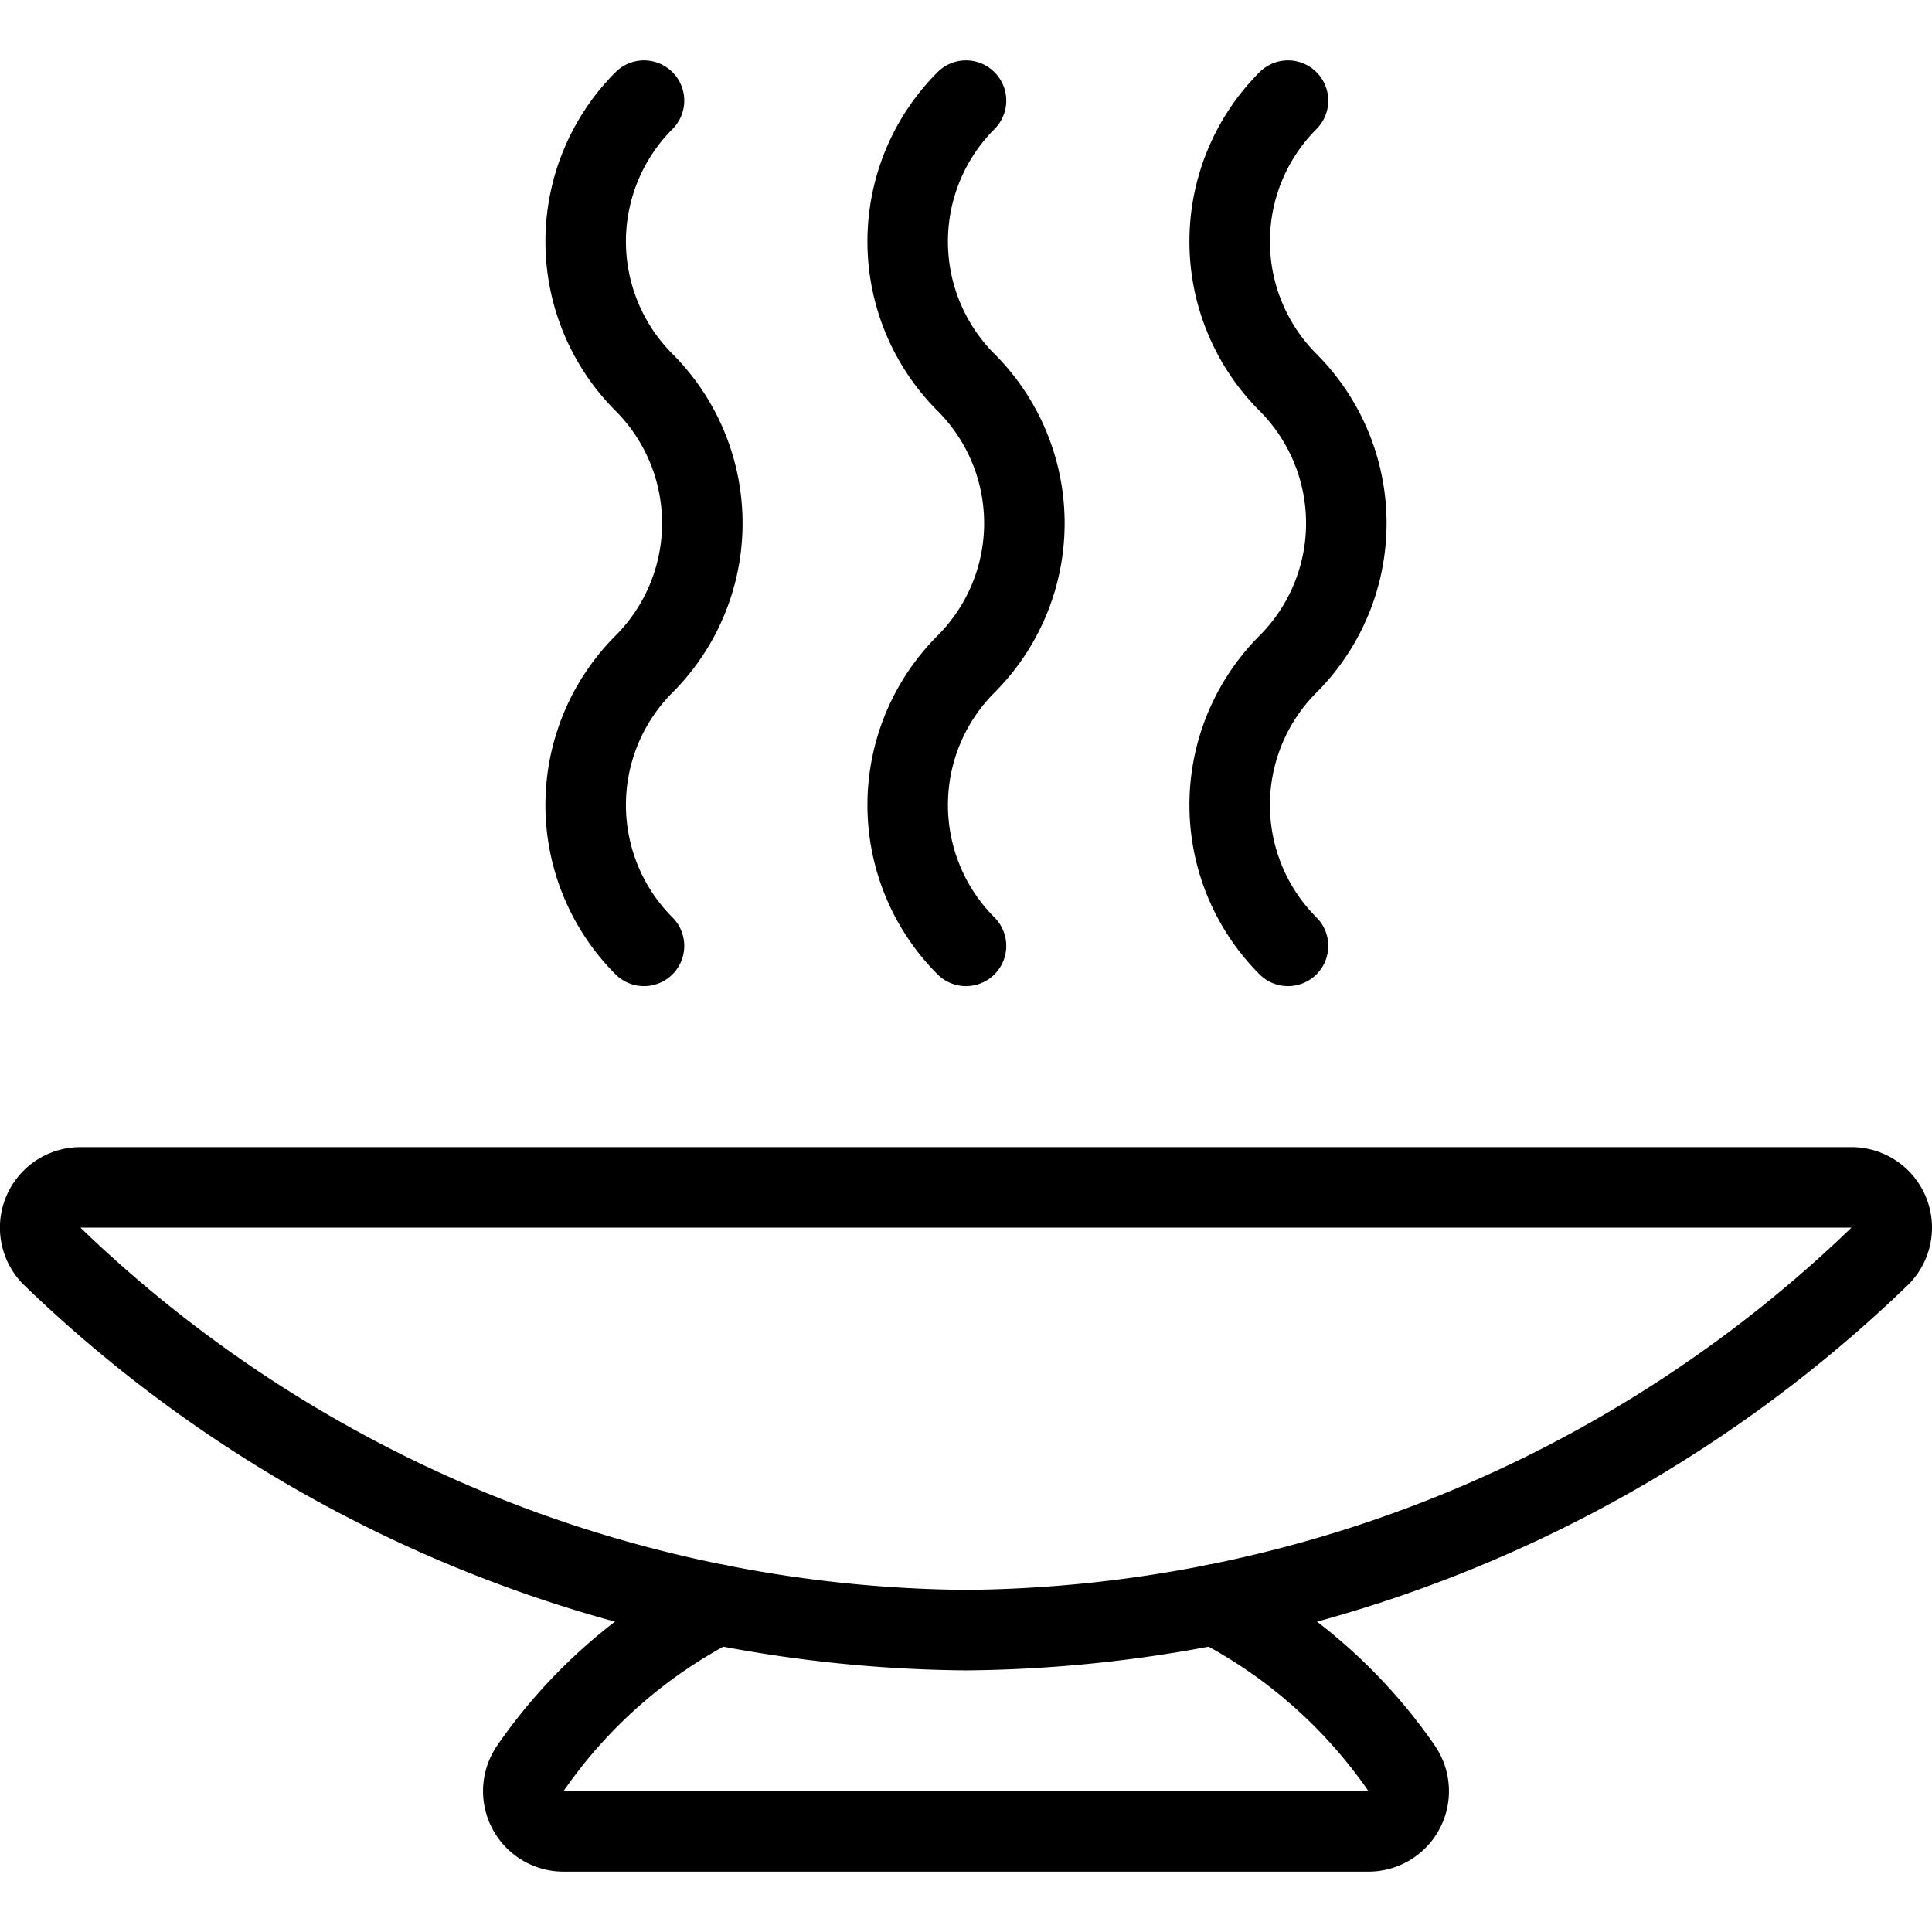
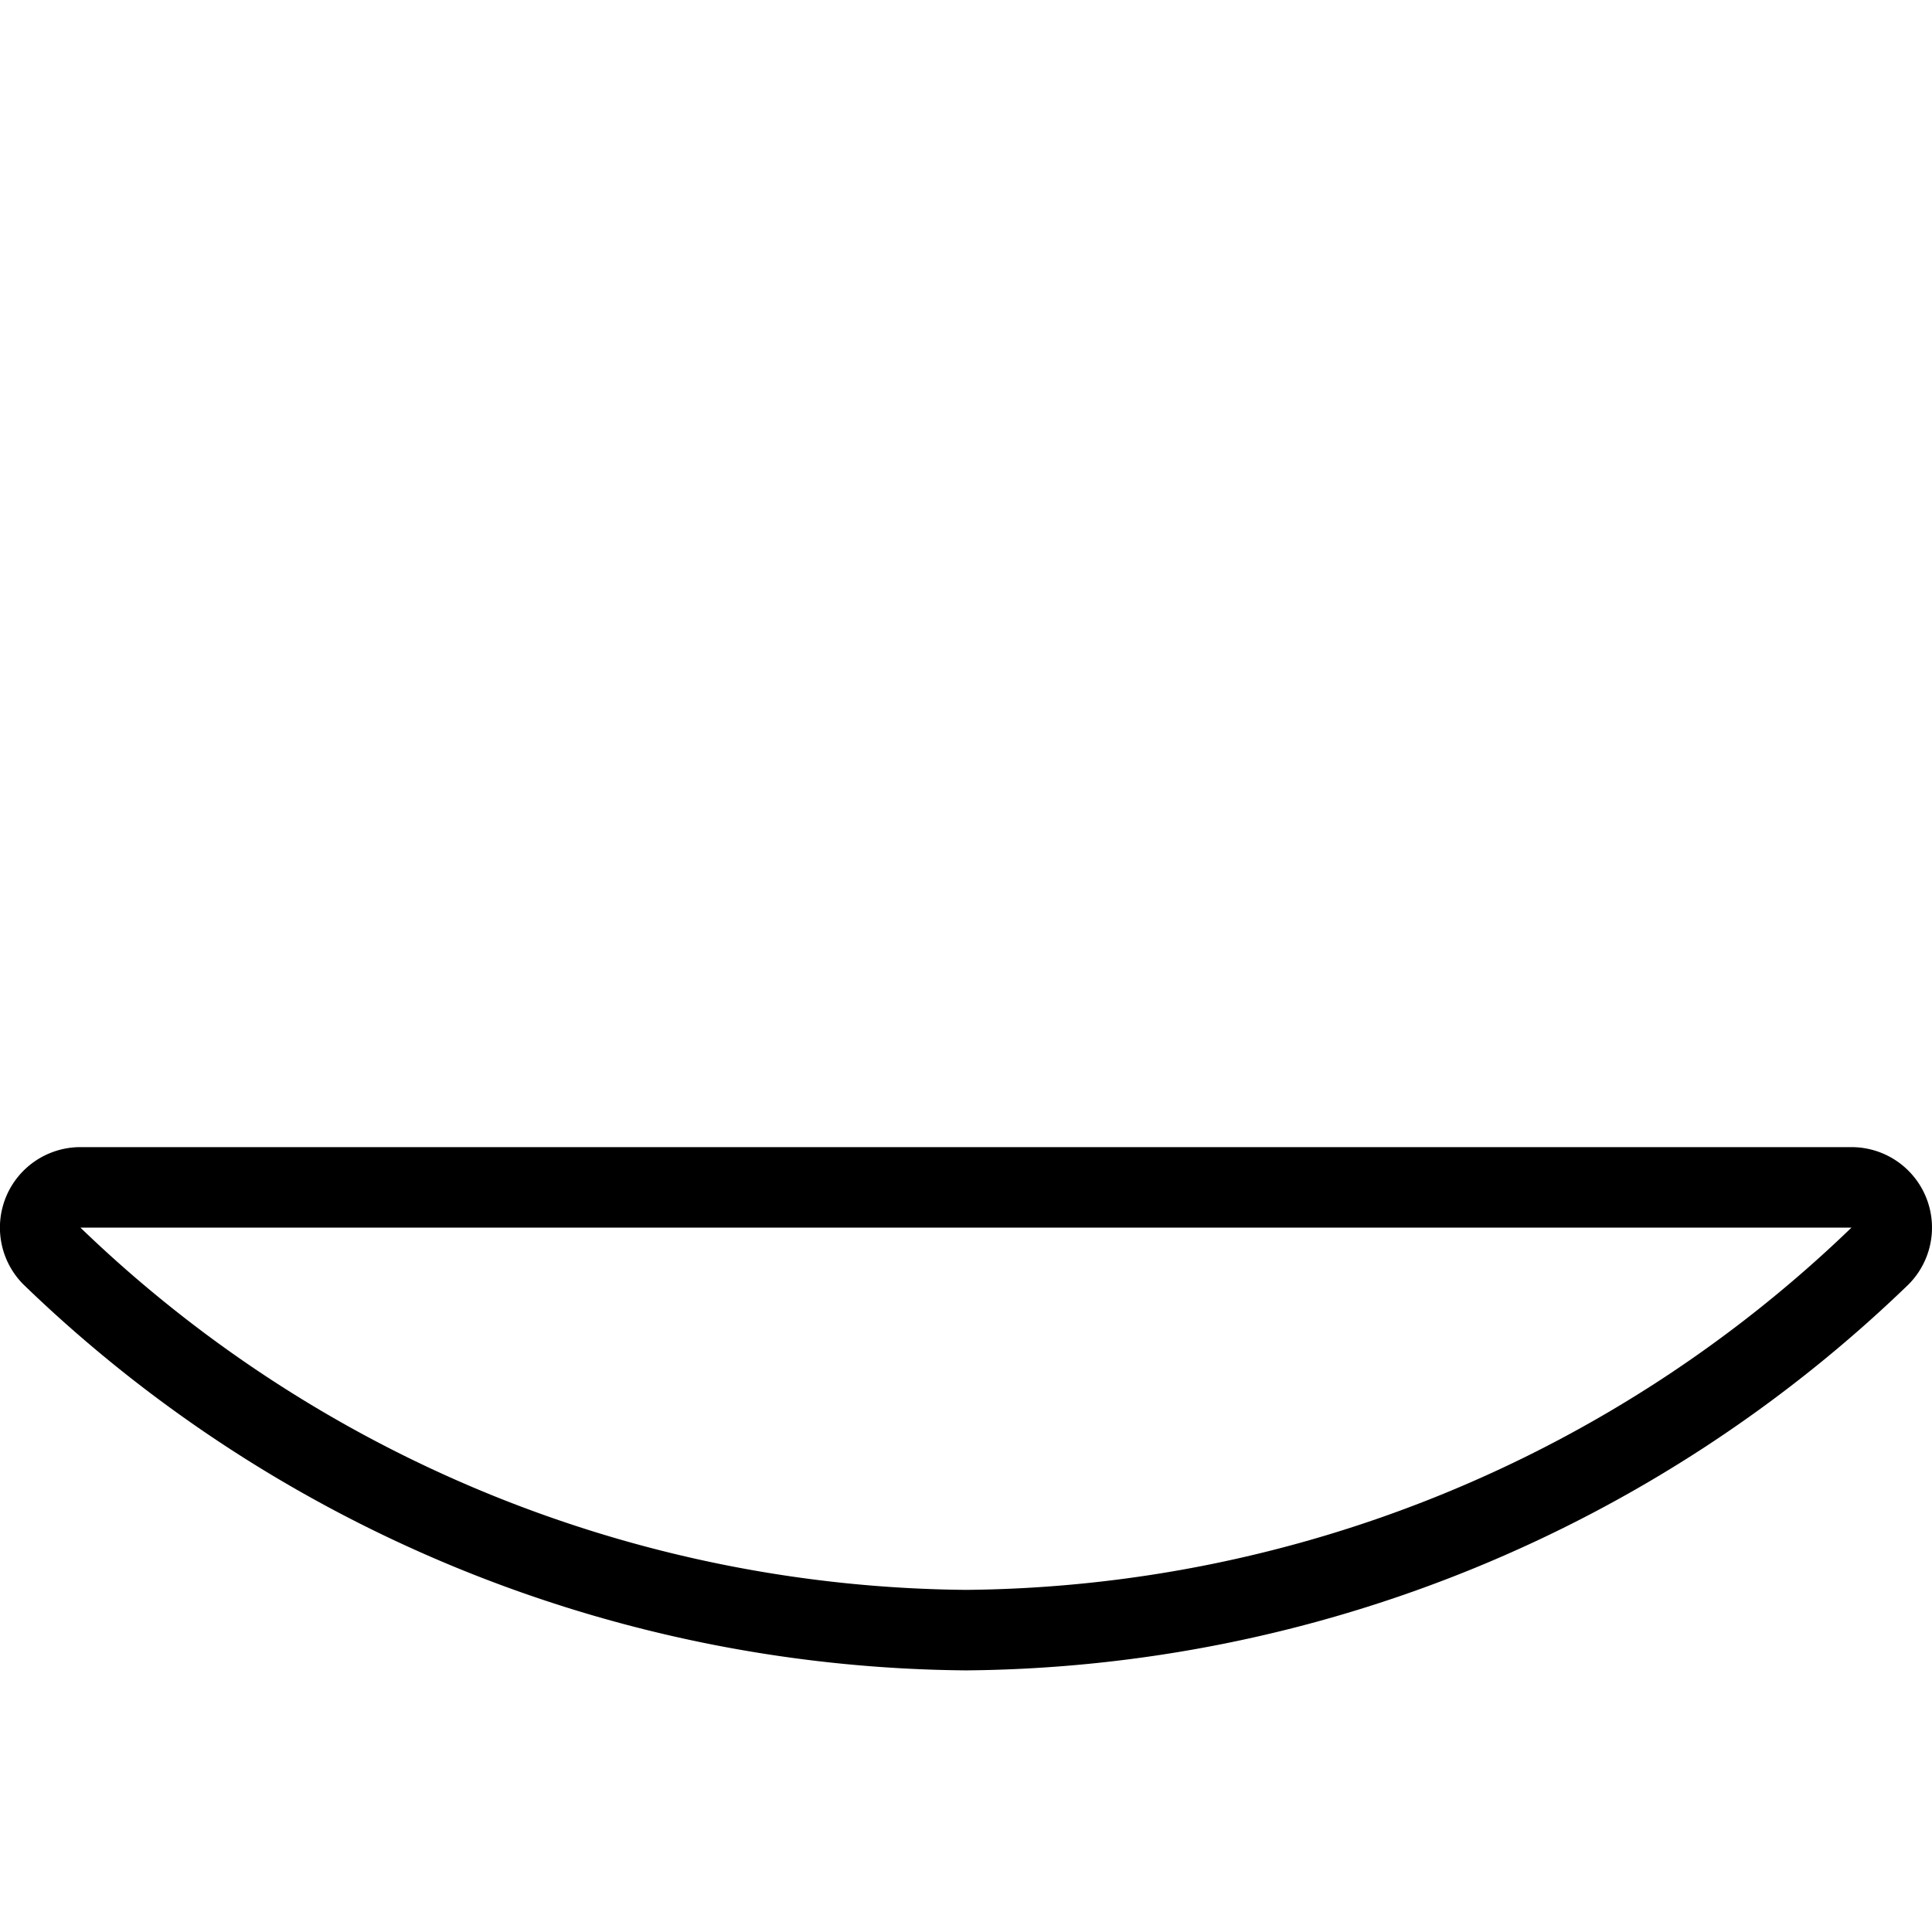
<svg xmlns="http://www.w3.org/2000/svg" viewBox="0 0 24 24" stroke="black">
  <path d="M23 14.75a.5.5 0 0 1 .358.849A16.544 16.544 0 0 1 12 20.25 16.544 16.544 0 0 1 .642 15.6.5.5 0 0 1 1 14.75Z" fill="none" stroke-linecap="round" stroke-linejoin="round" />
-   <path d="M8.907 19.931a6.339 6.339 0 0 0-2.318 2.035.5.5 0 0 0 .411.784h10a.5.5 0 0 0 .411-.784 6.339 6.339 0 0 0-2.318-2.035M8 1.25a2.476 2.476 0 0 0 0 3.5 2.476 2.476 0 0 1 0 3.5 2.476 2.476 0 0 0 0 3.5m8-10.5a2.476 2.476 0 0 0 0 3.5 2.476 2.476 0 0 1 0 3.5 2.476 2.476 0 0 0 0 3.5m-4-10.5a2.476 2.476 0 0 0 0 3.5 2.474 2.474 0 0 1 0 3.5 2.476 2.476 0 0 0 0 3.5" fill="none" stroke-linecap="round" stroke-linejoin="round" />
</svg>